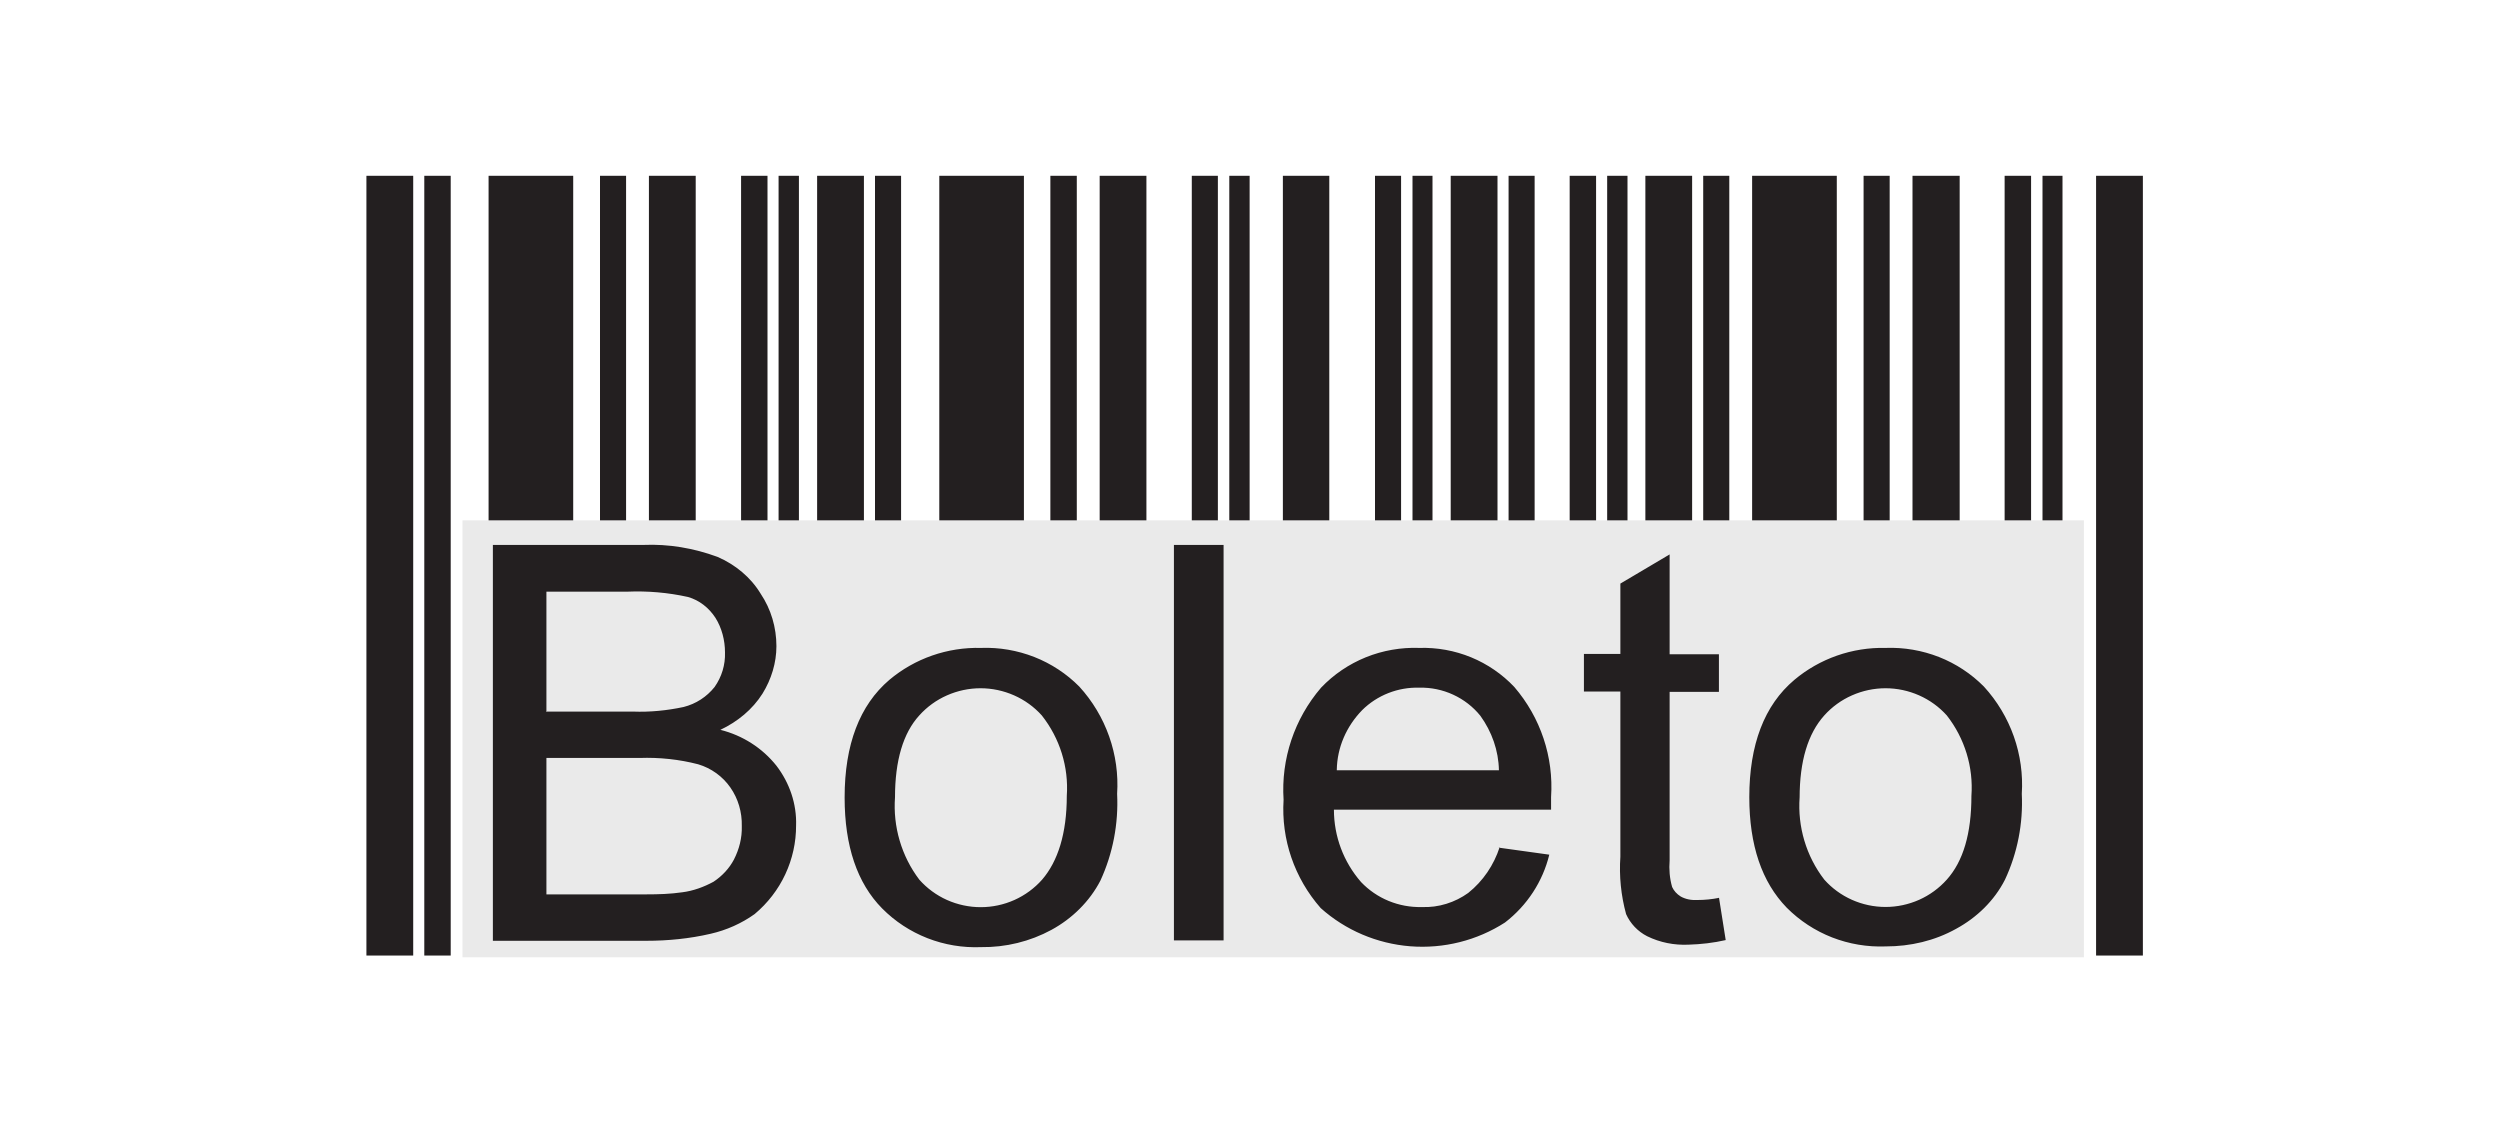
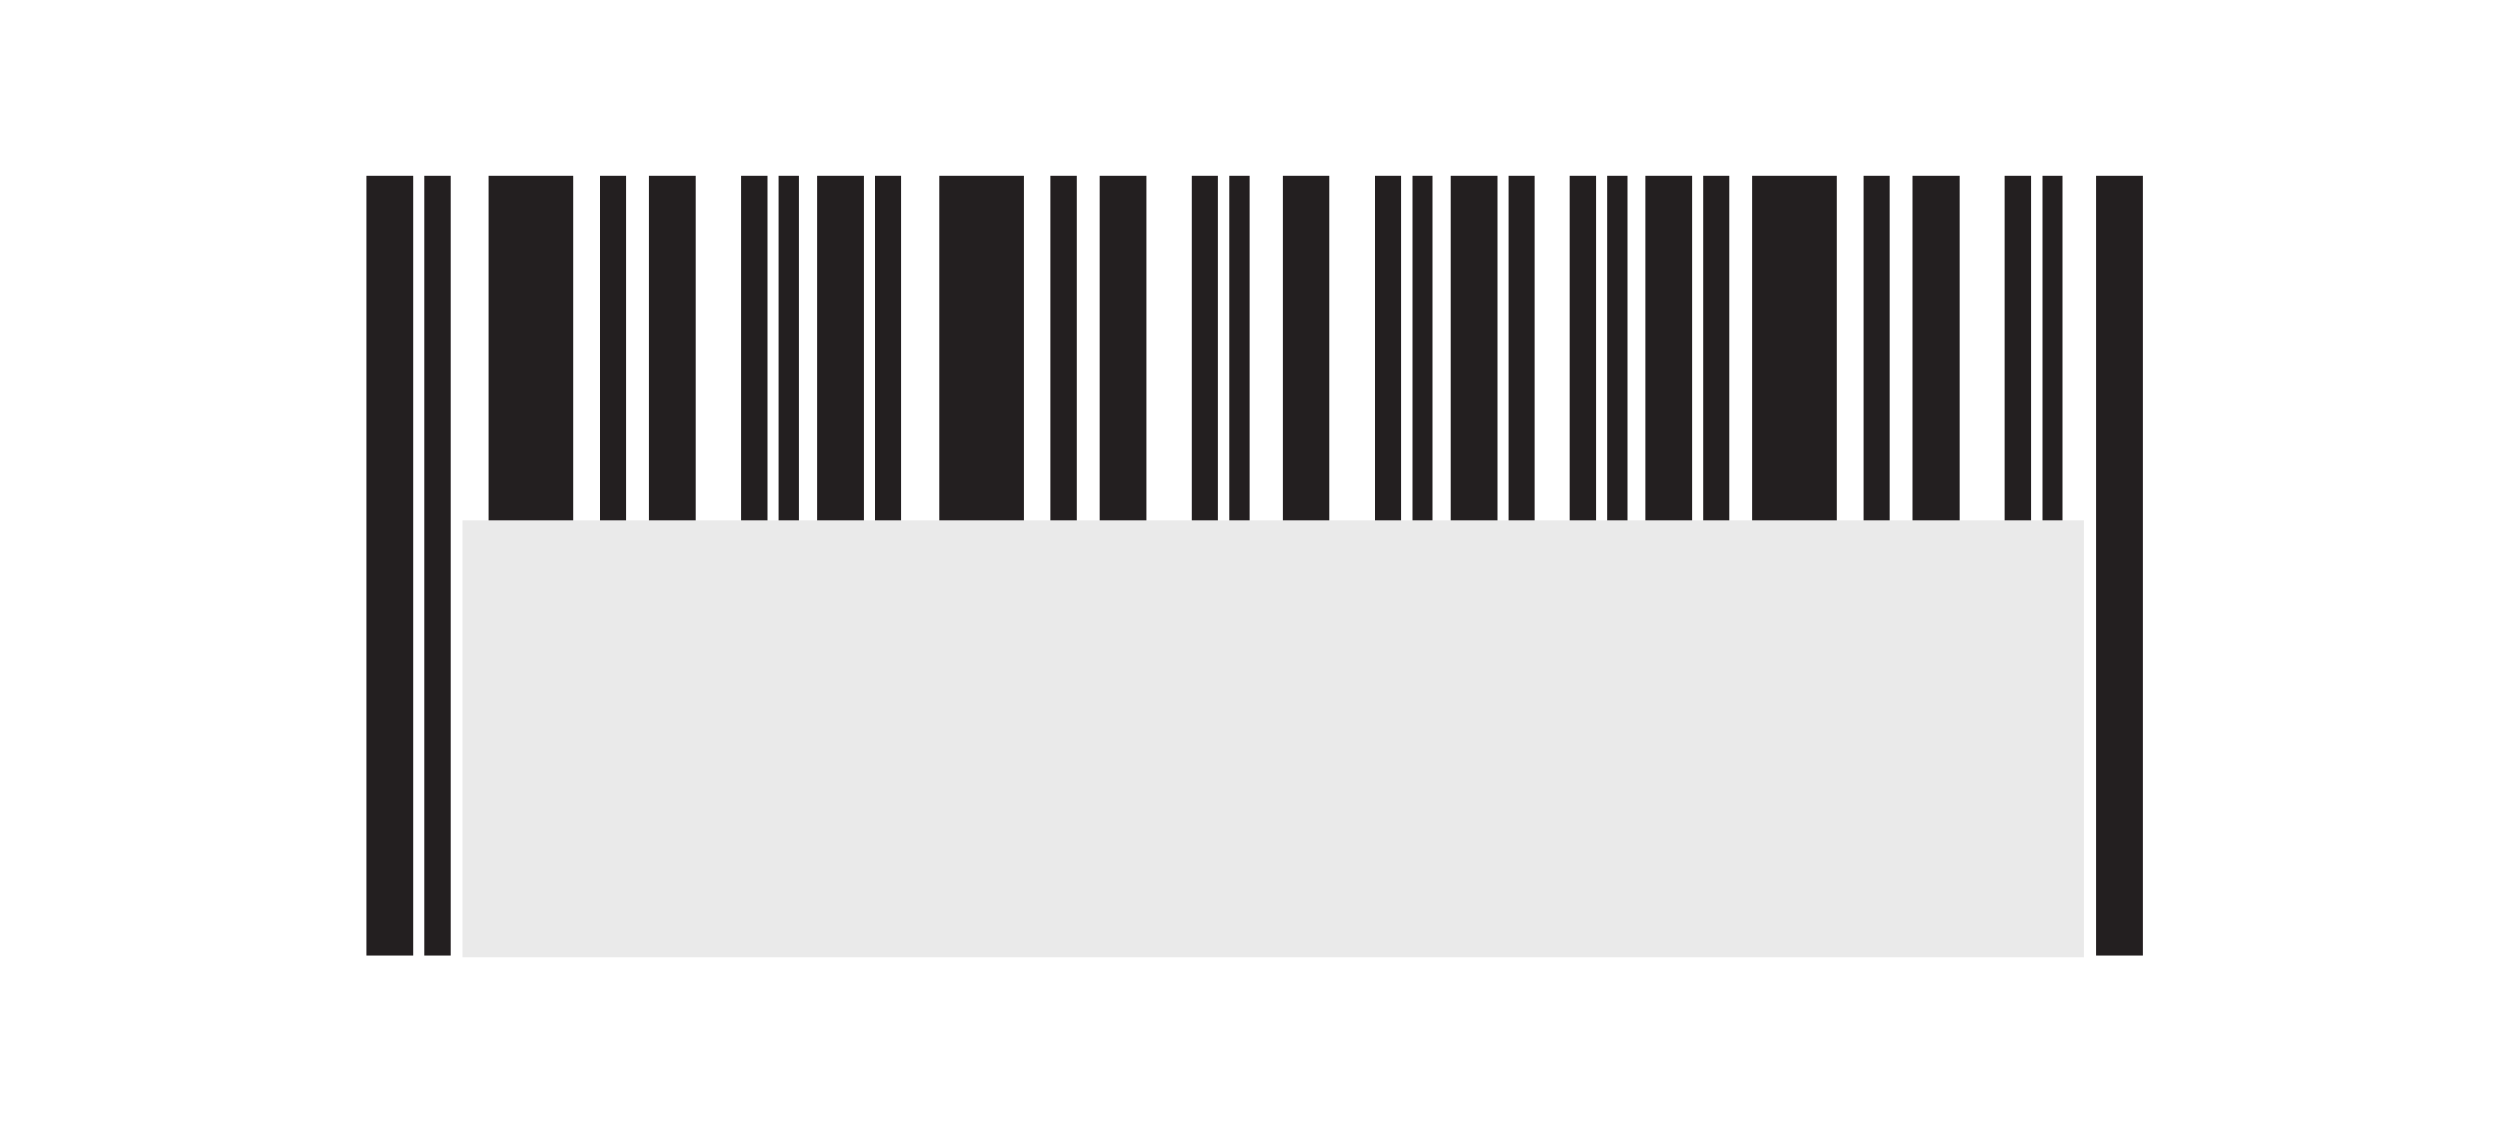
<svg xmlns="http://www.w3.org/2000/svg" width="60" height="27" viewBox="0 0 60 27" fill="none">
  <path fill-rule="evenodd" clip-rule="evenodd" d="M11.726 4.219H13.757V22.933H11.726V4.219ZM14.4 4.219H15.026V22.933H14.4V4.219ZM15.574 4.219H16.697V22.933H15.574V4.219ZM17.786 4.219H18.42V22.933H17.786V4.219ZM18.686 4.219H19.174V22.933H18.686V4.219ZM10.183 4.219H10.817V22.933H10.183V4.219ZM8.794 4.219H9.917V22.933H8.794V4.219ZM22.543 4.219H24.574V22.933H22.543V4.219ZM25.209 4.219H25.843V22.933H25.209V4.219ZM26.392 4.219H27.514V22.933H26.392V4.219ZM28.603 4.219H29.229V22.933H28.603V4.219ZM29.503 4.219H29.991V22.933H29.503V4.219ZM21 4.219H21.626V22.933H21V4.219ZM19.611 4.219H20.734V22.933H19.611V4.219ZM30.789 4.219H31.903V22.933H30.789V4.219ZM33 4.219H33.626V22.933H33V4.219ZM33.9 4.219H34.38V22.933H33.9V4.219ZM36.206 4.219H36.831V22.933H36.206V4.219ZM34.817 4.219H35.94V22.933H34.817V4.219ZM37.672 4.219H38.306V22.933H37.672V4.219ZM38.572 4.219H39.06V22.933H38.572V4.219ZM40.877 4.219H41.503V22.933H40.877V4.219ZM39.489 4.219H40.611V22.933H39.489V4.219ZM42.051 4.219H44.083V22.933H42.051V4.219ZM44.726 4.219H45.352V22.933H44.726V4.219ZM45.9 4.219H47.032V22.933H45.9V4.219ZM48.111 4.219H48.746V22.933H48.111V4.219ZM49.02 4.219H49.5V22.933H49.02V4.219ZM50.306 4.219H51.429V22.933H50.306V4.219Z" fill="#231F20" />
  <path fill-rule="evenodd" clip-rule="evenodd" d="M11.091 22.975H50.014V12.488H11.1V22.975H11.091Z" fill="#EAEAEA" />
-   <path d="M11.829 22.587V13.078H15.446C16.046 13.053 16.646 13.154 17.22 13.365C17.649 13.551 18.017 13.854 18.257 14.251C18.506 14.622 18.634 15.061 18.634 15.508C18.634 15.905 18.514 16.301 18.3 16.647C18.06 17.027 17.7 17.322 17.289 17.516C17.821 17.649 18.295 17.951 18.634 18.377C18.951 18.79 19.123 19.297 19.106 19.811C19.107 20.216 19.019 20.615 18.847 20.983C18.676 21.35 18.424 21.676 18.111 21.938C17.796 22.163 17.437 22.323 17.057 22.41C16.551 22.528 16.029 22.579 15.514 22.579H11.829V22.587ZM13.106 17.078H15.189C15.6 17.094 16.011 17.052 16.406 16.968C16.706 16.892 16.963 16.723 17.151 16.487C17.323 16.242 17.409 15.955 17.4 15.66C17.4 15.365 17.323 15.069 17.169 14.825C17.014 14.588 16.783 14.403 16.509 14.327C16.031 14.221 15.541 14.179 15.051 14.2H13.114V17.069H13.106V17.078ZM13.106 21.465H15.506C15.797 21.465 16.089 21.457 16.38 21.414C16.637 21.381 16.894 21.288 17.126 21.161C17.331 21.026 17.503 20.841 17.614 20.63C17.743 20.377 17.811 20.107 17.803 19.828C17.811 19.491 17.717 19.17 17.529 18.9C17.343 18.633 17.071 18.437 16.757 18.343C16.303 18.225 15.823 18.174 15.351 18.191H13.114V21.482L13.106 21.465ZM20.271 19.136C20.271 17.871 20.631 16.926 21.343 16.318C21.955 15.803 22.74 15.529 23.546 15.55C23.983 15.534 24.418 15.609 24.824 15.768C25.23 15.928 25.598 16.17 25.903 16.478C26.221 16.826 26.464 17.233 26.62 17.675C26.776 18.117 26.841 18.585 26.811 19.052C26.846 19.769 26.709 20.486 26.409 21.136C26.151 21.634 25.731 22.047 25.234 22.317C24.72 22.596 24.137 22.739 23.546 22.731C23.106 22.749 22.667 22.676 22.258 22.516C21.849 22.356 21.479 22.113 21.171 21.802C20.571 21.195 20.271 20.301 20.271 19.145V19.136ZM21.48 19.136C21.429 19.837 21.634 20.545 22.063 21.111C22.246 21.318 22.473 21.485 22.727 21.599C22.982 21.713 23.258 21.772 23.537 21.772C23.817 21.772 24.093 21.713 24.347 21.599C24.601 21.485 24.828 21.318 25.011 21.111C25.389 20.672 25.603 20.005 25.603 19.102C25.651 18.408 25.437 17.72 25.003 17.17C24.819 16.965 24.592 16.801 24.339 16.689C24.085 16.577 23.811 16.518 23.533 16.518C23.255 16.518 22.98 16.577 22.727 16.689C22.473 16.801 22.247 16.965 22.063 17.17C21.677 17.592 21.48 18.25 21.48 19.136ZM28.174 22.579V13.078H29.366V22.57H28.174V22.579ZM35.966 20.343L37.183 20.512C37.026 21.157 36.651 21.731 36.12 22.14C35.448 22.573 34.649 22.773 33.849 22.711C33.048 22.648 32.291 22.326 31.697 21.794C31.066 21.076 30.746 20.143 30.806 19.195C30.742 18.217 31.064 17.253 31.706 16.504C32.007 16.188 32.373 15.94 32.779 15.775C33.186 15.611 33.624 15.534 34.063 15.55C34.489 15.537 34.913 15.614 35.306 15.775C35.699 15.937 36.053 16.18 36.343 16.487C36.974 17.221 37.29 18.168 37.226 19.128V19.432H32.014C32.014 20.073 32.246 20.689 32.666 21.17C32.852 21.365 33.078 21.52 33.329 21.623C33.58 21.726 33.851 21.776 34.123 21.769C34.526 21.786 34.92 21.659 35.237 21.431C35.597 21.144 35.854 20.756 35.991 20.334L35.966 20.343ZM32.083 18.487H35.974C35.966 18.014 35.803 17.558 35.529 17.179C35.354 16.962 35.13 16.789 34.876 16.672C34.622 16.555 34.343 16.497 34.063 16.504C33.809 16.497 33.556 16.541 33.32 16.634C33.084 16.727 32.87 16.866 32.691 17.044C32.314 17.432 32.091 17.938 32.083 18.478V18.487ZM41.254 21.532L41.417 22.562C41.126 22.629 40.826 22.663 40.526 22.672C40.183 22.688 39.84 22.621 39.531 22.469C39.306 22.354 39.128 22.166 39.026 21.938C38.904 21.49 38.857 21.025 38.889 20.562V16.597H38.014V15.694H38.889V14.006L40.071 13.306V15.702H41.254V16.605H40.071V20.647C40.054 20.866 40.071 21.077 40.131 21.288C40.174 21.381 40.243 21.457 40.337 21.516C40.457 21.583 40.594 21.608 40.74 21.6C40.911 21.6 41.083 21.583 41.254 21.549V21.532ZM41.983 19.136C41.983 17.871 42.343 16.926 43.063 16.318C43.673 15.805 44.455 15.531 45.257 15.55C45.694 15.534 46.13 15.609 46.536 15.768C46.942 15.928 47.309 16.17 47.614 16.478C47.932 16.826 48.176 17.233 48.332 17.675C48.488 18.117 48.553 18.585 48.523 19.052C48.557 19.761 48.42 20.469 48.12 21.111C47.863 21.617 47.443 22.022 46.946 22.292C46.431 22.579 45.849 22.714 45.257 22.714C44.817 22.731 44.379 22.657 43.97 22.498C43.561 22.338 43.191 22.095 42.883 21.786C42.283 21.17 41.983 20.284 41.983 19.128V19.136ZM43.191 19.136C43.14 19.837 43.346 20.545 43.783 21.111C43.966 21.317 44.192 21.482 44.446 21.595C44.699 21.708 44.974 21.767 45.253 21.767C45.531 21.767 45.806 21.708 46.06 21.595C46.313 21.482 46.539 21.317 46.723 21.111C47.117 20.672 47.314 20.005 47.314 19.102C47.364 18.409 47.154 17.721 46.723 17.17C46.539 16.965 46.312 16.801 46.059 16.689C45.806 16.577 45.531 16.518 45.253 16.518C44.975 16.518 44.7 16.577 44.447 16.689C44.193 16.801 43.967 16.965 43.783 17.17C43.389 17.609 43.191 18.267 43.191 19.145V19.136Z" fill="#231F20" />
</svg>